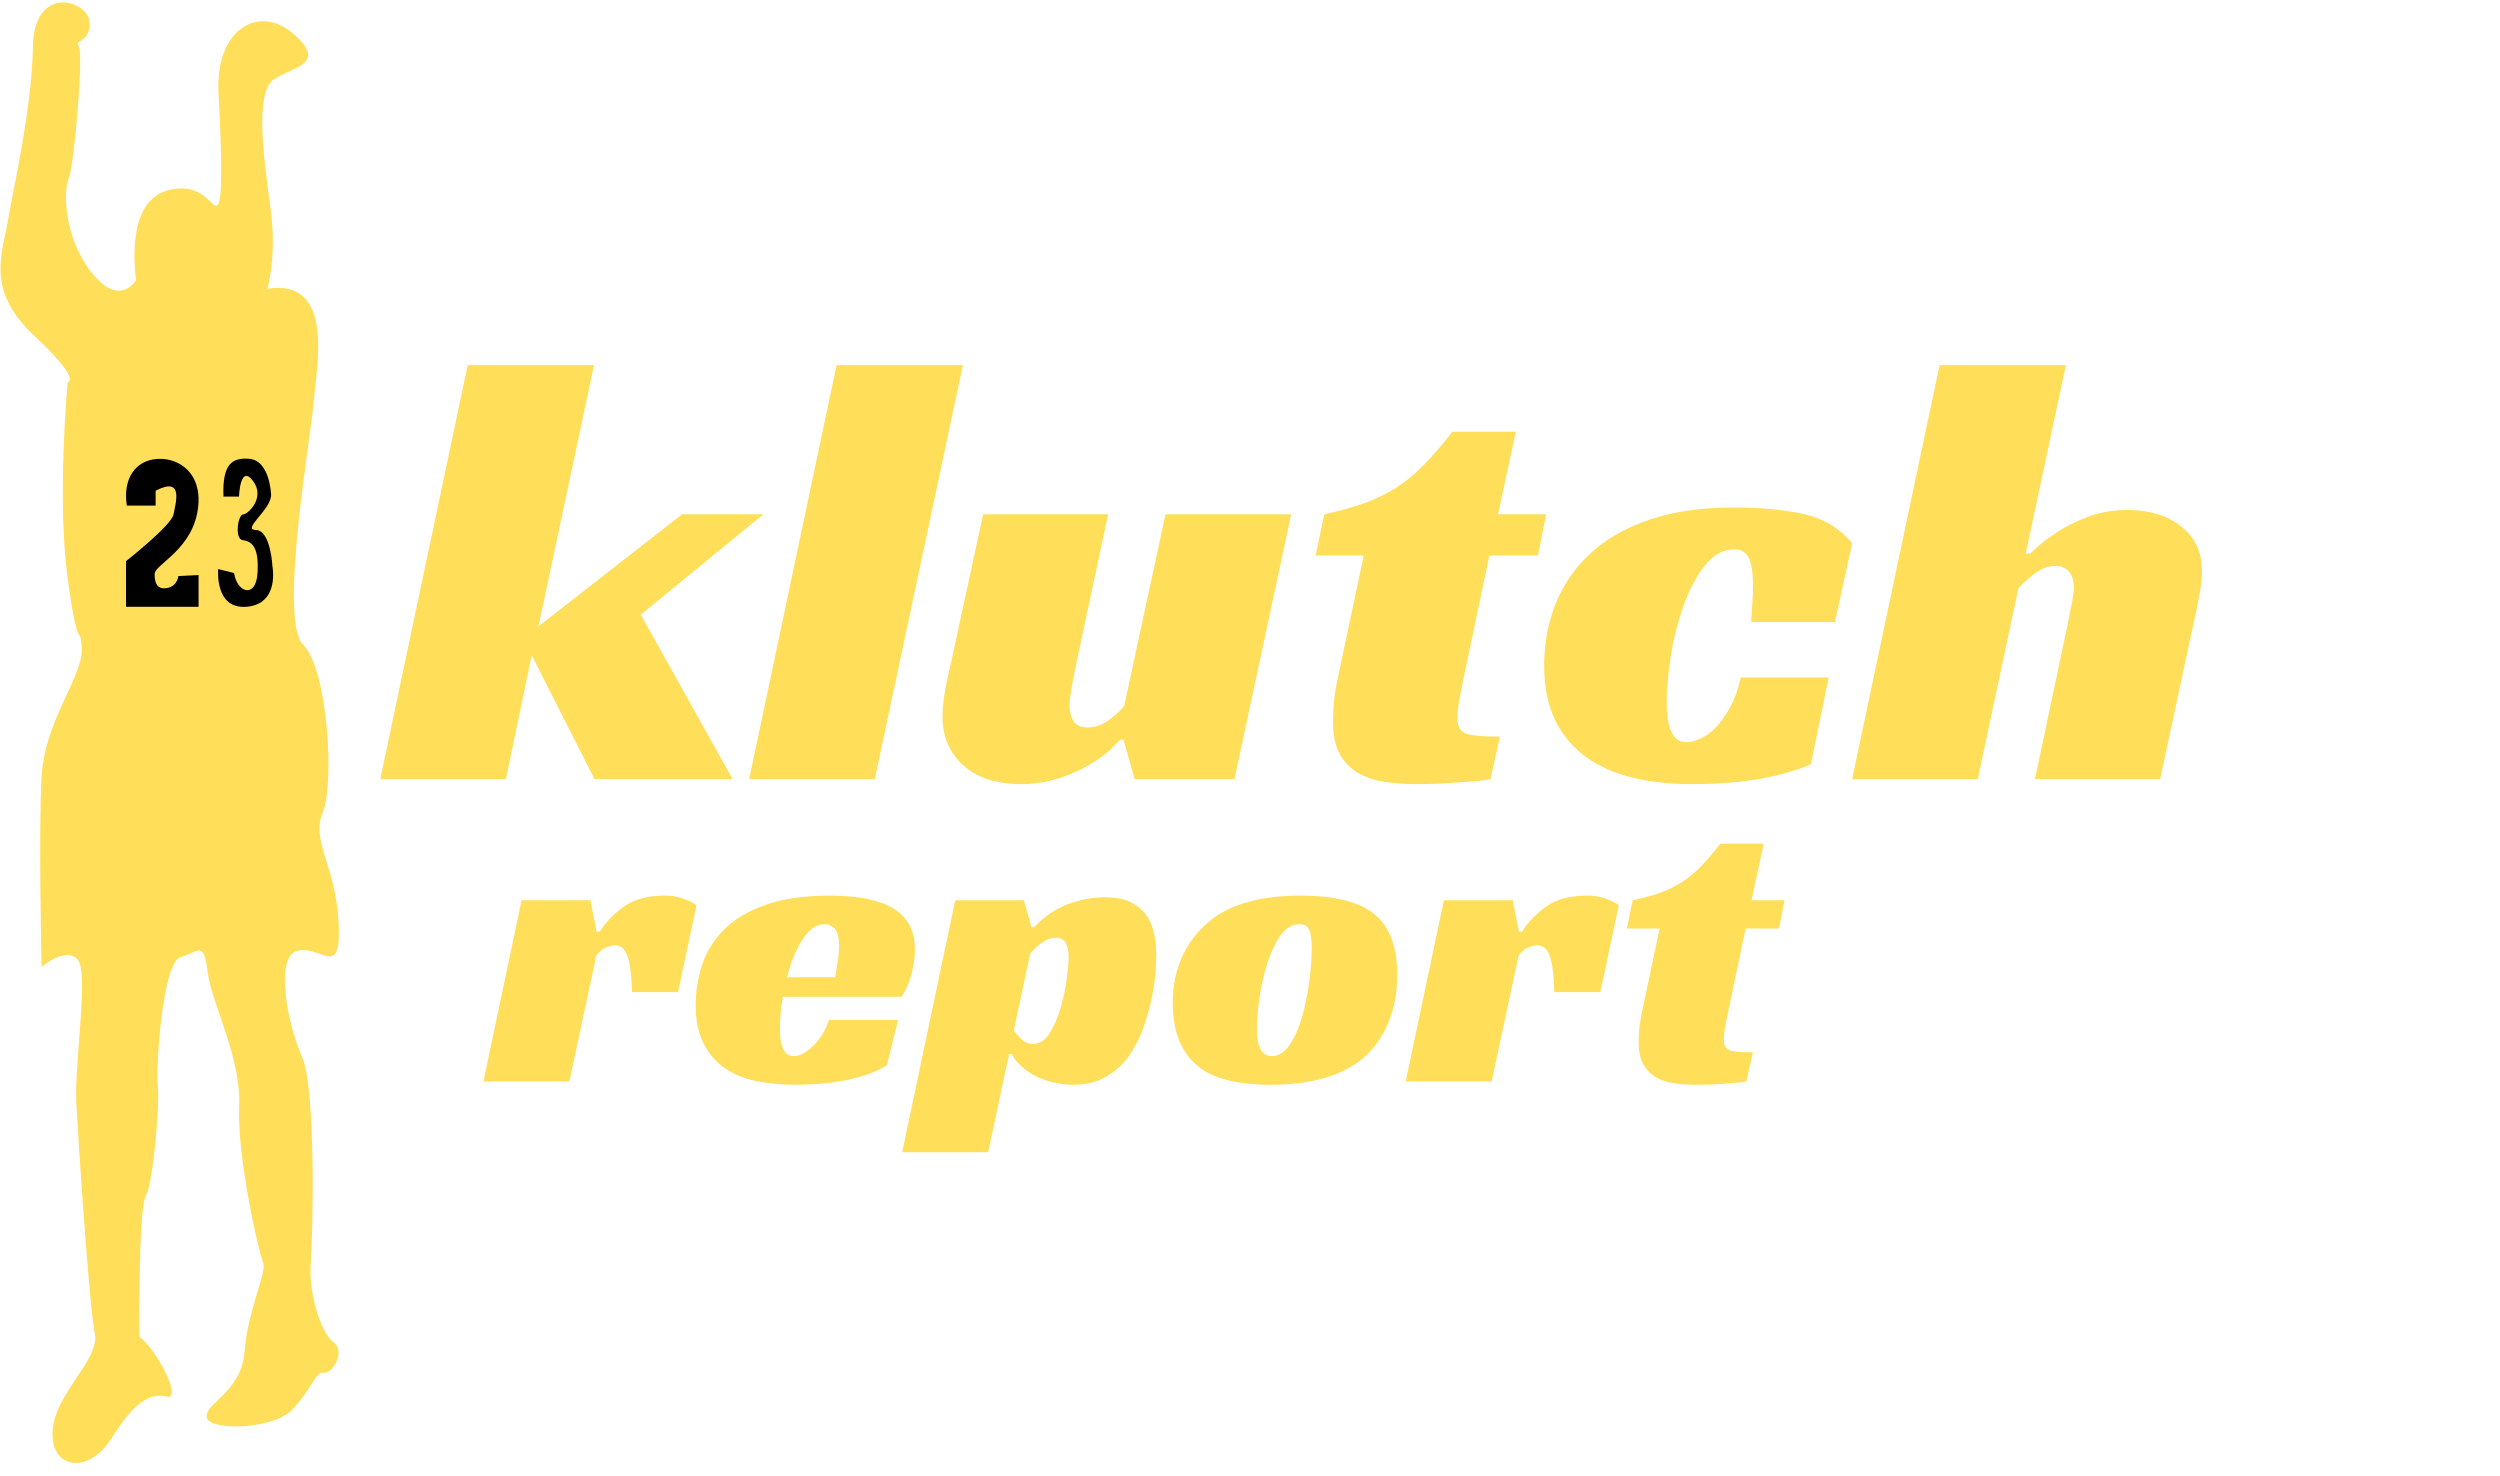
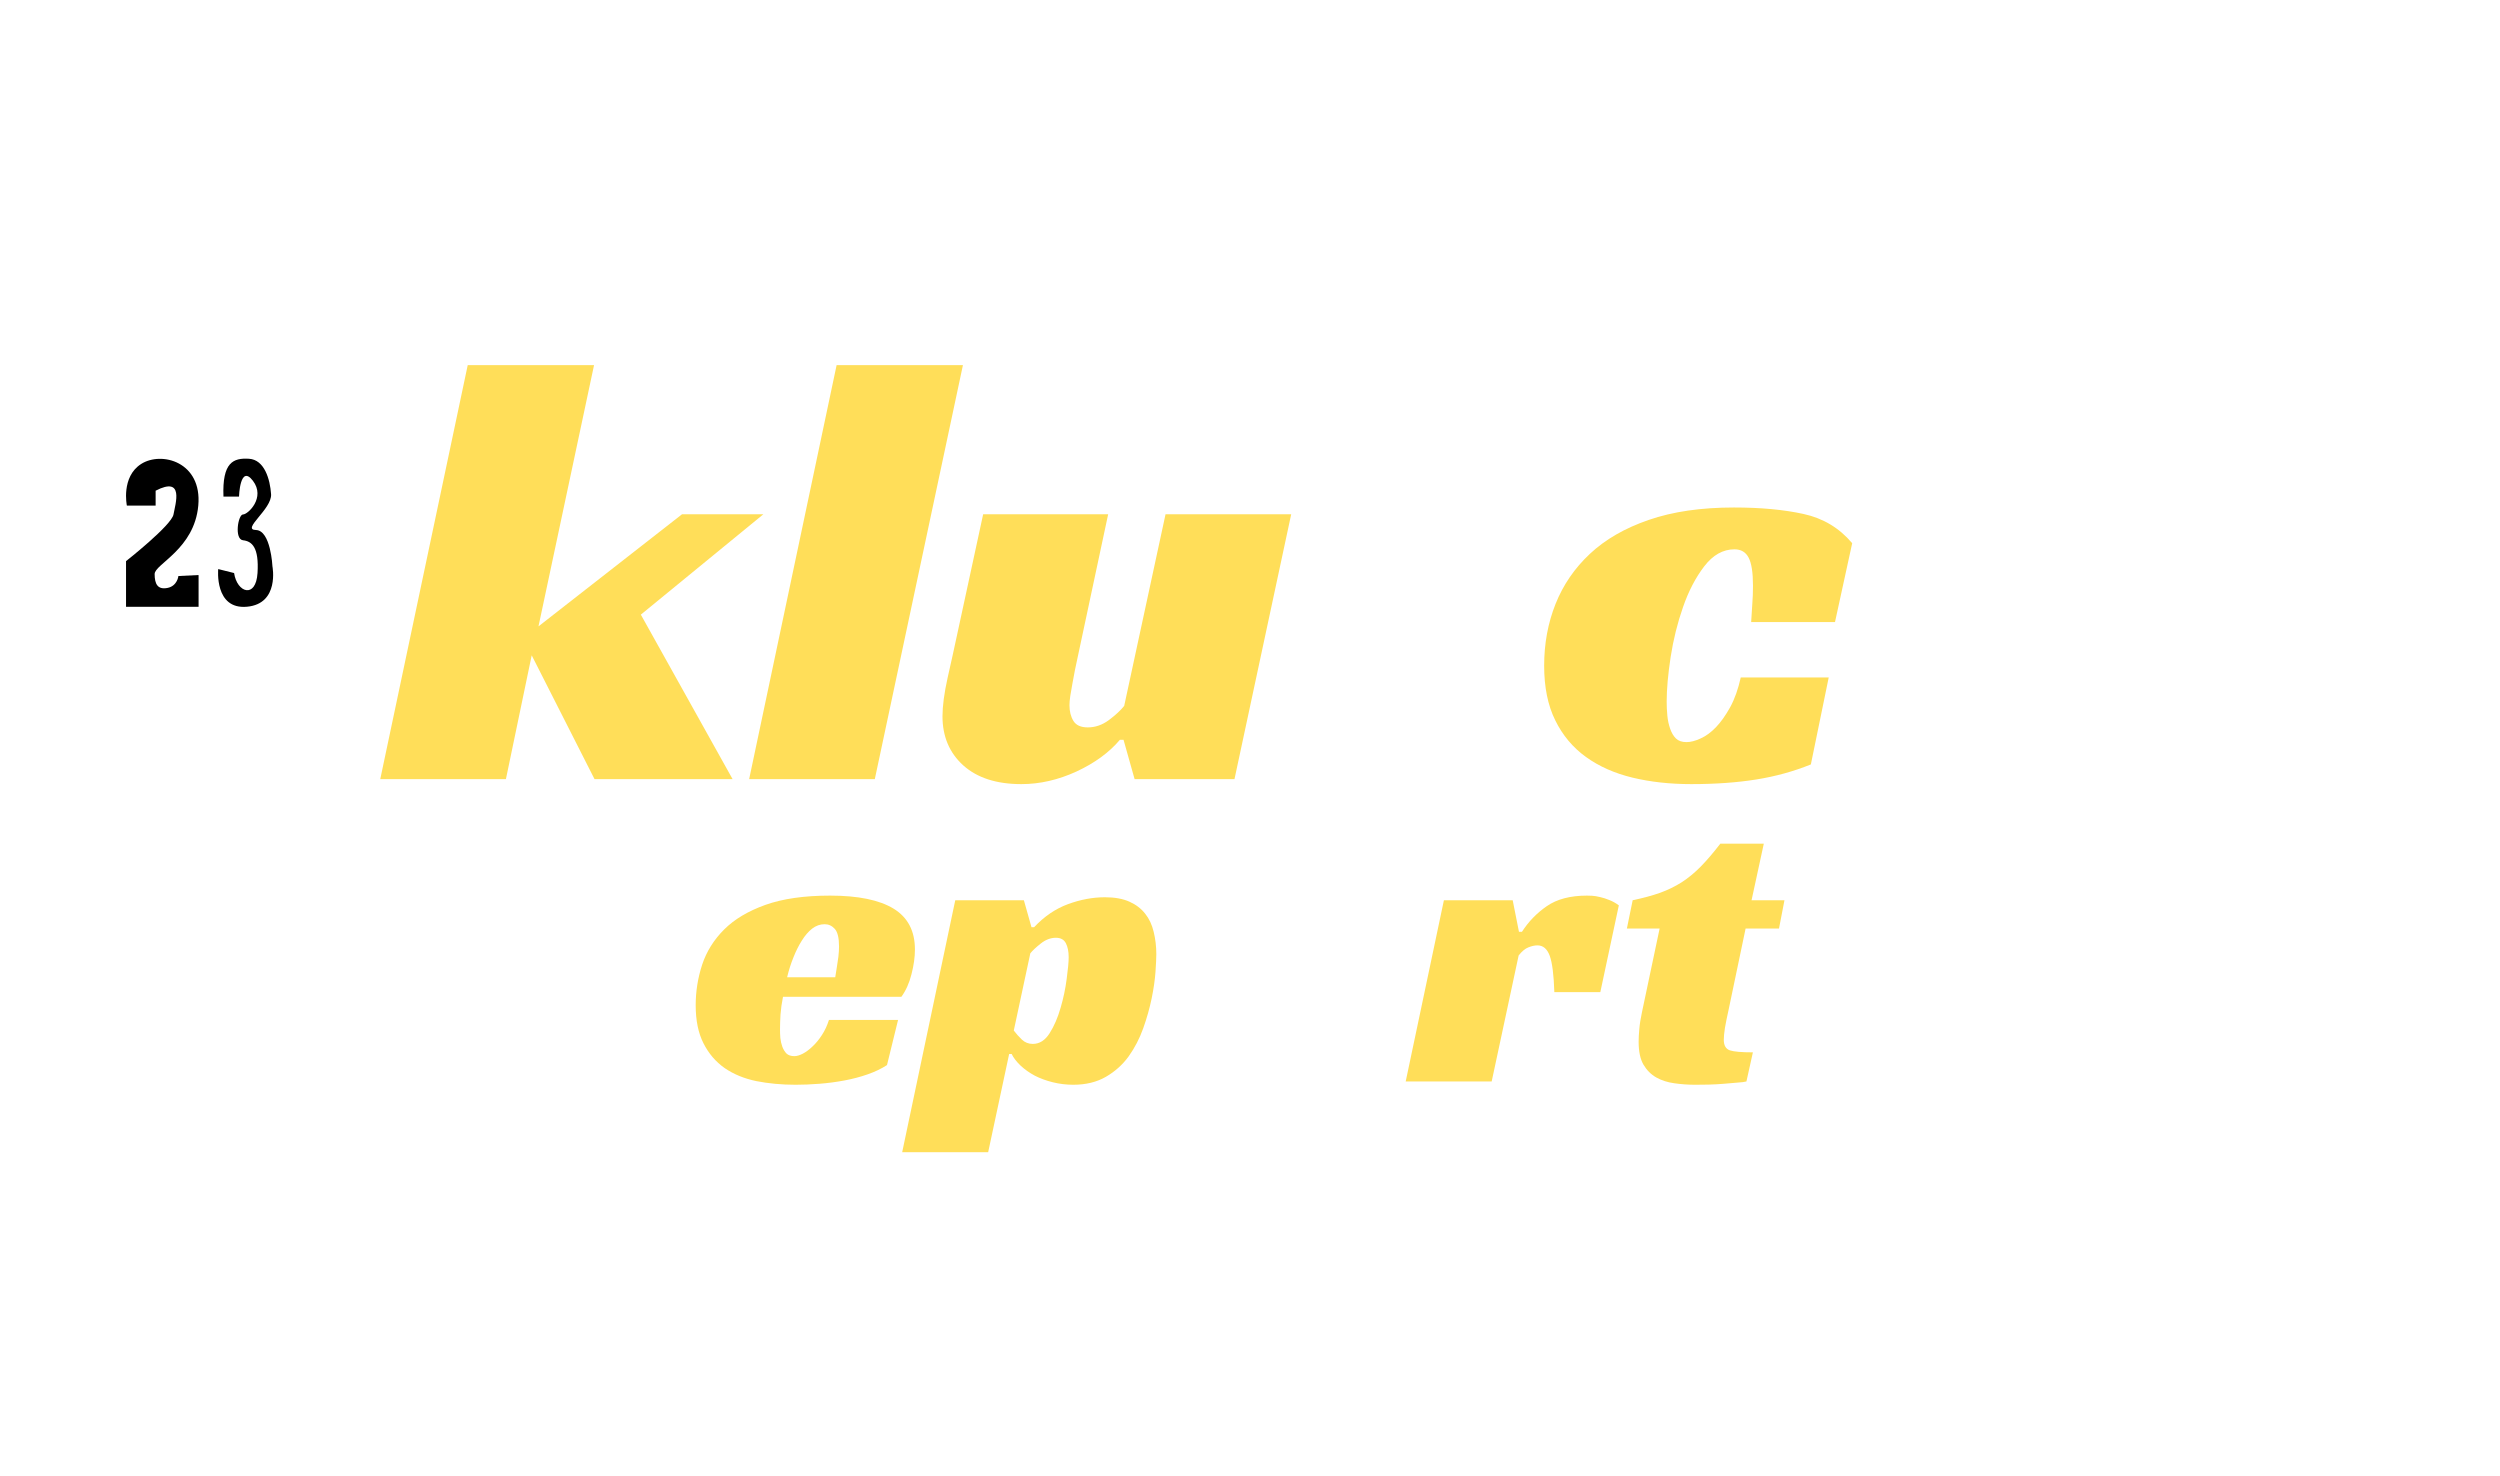
<svg xmlns="http://www.w3.org/2000/svg" width="315" viewBox="0 0 236.25 139.5" height="186" preserveAspectRatio="xMidYMid meet">
  <defs>
    <g />
    <clipPath id="064c08f8f3">
      <path d="M 0.047 0 L 32.184 0 L 32.184 138.254 L 0.047 138.254 Z M 0.047 0 " clip-rule="nonzero" />
    </clipPath>
  </defs>
  <g clip-path="url(#064c08f8f3)">
-     <path fill="#ffde59" d="M 6.395 36.113 C 6.395 36.113 5.367 47.082 6.395 54.668 C 7.422 62.254 7.625 58.77 7.727 61.336 C 7.832 63.902 4.242 68.105 3.934 73.328 C 3.629 78.555 3.934 91.375 3.934 91.375 C 3.934 91.375 6.191 89.426 7.316 90.656 C 8.441 91.887 7.008 100.398 7.215 104.293 C 7.422 108.188 8.445 123.566 8.961 126.027 C 9.473 128.484 5.062 131.77 4.961 135.355 C 4.859 138.945 8.445 139.254 10.5 135.973 C 12.551 132.691 14.086 131.562 15.727 131.973 C 17.371 132.387 14.703 127.359 13.168 126.336 C 13.168 126.336 13.062 114.34 13.781 113.008 C 14.5 111.672 15.117 104.188 14.91 102.648 C 14.707 101.109 15.32 90.961 17.066 90.449 C 18.812 89.941 19.223 88.809 19.629 91.887 C 20.035 94.965 22.805 99.883 22.602 104.602 C 22.395 109.316 24.445 118.34 24.855 119.262 C 25.27 120.188 23.422 123.773 23.113 127.668 C 22.805 131.562 19.629 132.387 19.523 133.82 C 19.422 135.258 25.781 135.156 27.625 133.207 C 29.469 131.258 29.883 129.516 30.594 129.723 C 31.309 129.926 32.75 127.77 31.52 126.852 C 30.289 125.93 29.16 122.137 29.363 119.473 C 29.57 116.809 29.879 102.859 28.543 99.887 C 27.211 96.914 25.879 90.352 28.133 89.84 C 30.387 89.324 32.273 92.633 32 87.184 C 31.723 81.734 29.363 79.484 30.492 76.816 C 31.621 74.152 31.008 63.281 28.645 60.922 C 26.285 58.559 29.469 40.723 29.672 37.75 C 29.879 34.777 31.723 26.266 25.262 27.289 C 25.262 27.289 26.188 24.215 25.57 19.703 C 24.957 15.195 24.031 8.734 25.879 7.504 C 27.727 6.277 31.008 6.07 27.727 3.199 C 24.445 0.332 20.348 2.789 20.648 8.738 C 20.953 14.684 21.059 18.992 20.547 19.402 C 20.035 19.812 19.215 17.145 15.934 17.965 C 12.652 18.785 12.449 23.297 12.859 26.473 C 12.859 26.473 11.32 29.137 8.656 25.754 C 5.992 22.375 5.992 17.965 6.5 16.836 C 7.008 15.707 7.938 4.84 7.426 4.328 C 6.91 3.816 8.656 3.98 8.449 2.004 C 8.246 0.023 3.211 -1.516 3.109 4.426 C 3.008 10.371 1.266 17.758 0.754 20.832 C 0.242 23.906 -1.402 27.398 3.211 31.703 C 7.828 36.008 6.391 36.113 6.391 36.113 Z M 6.395 36.113 " fill-opacity="1" fill-rule="nonzero" />
-   </g>
+     </g>
  <path fill="#000000" d="M 14.707 46.371 L 14.707 47.777 L 11.988 47.777 C 11.988 47.777 11.422 45.059 13.348 43.84 C 15.27 42.621 19.113 43.648 18.738 47.777 C 18.363 51.902 14.613 53.309 14.613 54.246 C 14.613 55.184 14.895 55.746 15.832 55.559 C 16.766 55.371 16.859 54.434 16.859 54.434 L 18.766 54.34 L 18.766 57.344 L 11.91 57.344 L 11.91 53.027 C 11.91 53.027 16.207 49.648 16.395 48.617 C 16.582 47.59 17.426 44.965 14.707 46.371 Z M 14.707 46.371 " fill-opacity="1" fill-rule="nonzero" />
  <path fill="#000000" d="M 21.117 46.93 L 22.586 46.93 C 22.586 46.93 22.68 43.836 23.898 45.43 C 25.117 47.023 23.43 48.617 22.965 48.617 C 22.496 48.617 22.121 50.961 22.965 51.055 C 23.805 51.148 24.488 51.715 24.336 54.152 C 24.184 56.59 22.402 56.027 22.121 54.152 L 20.621 53.777 C 20.621 53.777 20.242 57.621 23.34 57.336 C 26.434 57.055 25.746 53.523 25.746 53.523 C 25.746 53.523 25.59 50.117 24.184 50.086 C 22.773 50.055 25.711 48.113 25.617 46.707 C 25.523 45.301 24.996 43.438 23.523 43.352 C 22.051 43.266 20.992 43.676 21.117 46.926 Z M 21.117 46.93 " fill-opacity="1" fill-rule="nonzero" />
  <g fill="#ffde59" fill-opacity="1">
    <g transform="translate(36.512, 73.63)">
      <g>
        <path d="M 14.375 -14.438 L 27.938 -25.031 L 35.625 -25.031 L 24.047 -15.547 L 32.719 0 L 19.672 0 L 13.734 -11.703 L 11.297 0 L -0.578 0 L 7.688 -39.125 L 19.625 -39.125 Z M 14.375 -14.438 " />
      </g>
    </g>
  </g>
  <g fill="#ffde59" fill-opacity="1">
    <g transform="translate(71.372, 73.63)">
      <g>
        <path d="M 11.297 0 L -0.578 0 L 7.688 -39.125 L 19.625 -39.125 Z M 11.297 0 " />
      </g>
    </g>
  </g>
  <g fill="#ffde59" fill-opacity="1">
    <g transform="translate(88.424, 73.63)">
      <g>
        <path d="M 21.719 -25.031 L 33.594 -25.031 L 28.234 0 L 18.797 0 L 17.75 -3.719 L 17.406 -3.719 C 16.395 -2.52 15.023 -1.52 13.297 -0.719 C 11.578 0.07 9.844 0.469 8.094 0.469 C 5.758 0.469 3.93 -0.117 2.609 -1.297 C 1.297 -2.484 0.641 -4.031 0.641 -5.938 C 0.641 -6.906 0.801 -8.117 1.125 -9.578 C 1.457 -11.035 1.758 -12.406 2.031 -13.688 L 4.484 -25.031 L 16.297 -25.031 L 13.391 -11.406 C 13.316 -11.094 13.238 -10.723 13.156 -10.297 C 13.082 -9.879 13.004 -9.461 12.922 -9.047 C 12.848 -8.641 12.781 -8.25 12.719 -7.875 C 12.664 -7.508 12.641 -7.211 12.641 -6.984 C 12.641 -6.398 12.766 -5.906 13.016 -5.5 C 13.266 -5.094 13.719 -4.891 14.375 -4.891 C 15.07 -4.891 15.734 -5.117 16.359 -5.578 C 16.984 -6.047 17.469 -6.492 17.812 -6.922 Z M 21.719 -25.031 " />
      </g>
    </g>
  </g>
  <g fill="#ffde59" fill-opacity="1">
    <g transform="translate(122.469, 73.63)">
      <g>
-         <path d="M 2.672 -25.031 C 4.109 -25.344 5.367 -25.691 6.453 -26.078 C 7.547 -26.473 8.547 -26.957 9.453 -27.531 C 10.367 -28.113 11.242 -28.832 12.078 -29.688 C 12.91 -30.539 13.812 -31.586 14.781 -32.828 L 20.781 -32.828 L 19.094 -25.031 L 23.641 -25.031 L 22.875 -21.141 L 18.281 -21.141 L 15.891 -9.781 C 15.703 -8.883 15.547 -8.086 15.422 -7.391 C 15.305 -6.691 15.25 -6.148 15.25 -5.766 C 15.25 -4.984 15.531 -4.492 16.094 -4.297 C 16.656 -4.109 17.711 -4.016 19.266 -4.016 L 18.391 0 C 18.117 0.07 17.703 0.129 17.141 0.172 C 16.578 0.211 15.957 0.258 15.281 0.312 C 14.602 0.375 13.906 0.414 13.188 0.438 C 12.469 0.457 11.836 0.469 11.297 0.469 C 10.328 0.469 9.375 0.398 8.438 0.266 C 7.508 0.129 6.676 -0.141 5.938 -0.547 C 5.195 -0.961 4.602 -1.555 4.156 -2.328 C 3.719 -3.109 3.5 -4.156 3.5 -5.469 C 3.5 -5.938 3.523 -6.52 3.578 -7.219 C 3.641 -7.914 3.766 -8.691 3.953 -9.547 L 6.406 -21.141 L 1.859 -21.141 Z M 2.672 -25.031 " />
-       </g>
+         </g>
    </g>
  </g>
  <g fill="#ffde59" fill-opacity="1">
    <g transform="translate(145.282, 73.63)">
      <g>
        <path d="M 25.844 -1.391 C 24.219 -0.734 22.5 -0.258 20.688 0.031 C 18.883 0.32 16.836 0.469 14.547 0.469 C 12.535 0.469 10.688 0.266 9 -0.141 C 7.312 -0.547 5.844 -1.195 4.594 -2.094 C 3.352 -2.988 2.383 -4.145 1.688 -5.562 C 0.988 -6.977 0.641 -8.695 0.641 -10.719 C 0.641 -12.812 1 -14.758 1.719 -16.562 C 2.438 -18.363 3.52 -19.941 4.969 -21.297 C 6.426 -22.66 8.281 -23.727 10.531 -24.5 C 12.789 -25.281 15.473 -25.672 18.578 -25.672 C 21.098 -25.672 23.285 -25.469 25.141 -25.062 C 27.004 -24.656 28.539 -23.734 29.75 -22.297 L 28.125 -14.844 L 20.203 -14.844 C 20.242 -15.5 20.281 -16.078 20.312 -16.578 C 20.352 -17.086 20.375 -17.656 20.375 -18.281 C 20.375 -19.52 20.238 -20.398 19.969 -20.922 C 19.695 -21.453 19.25 -21.719 18.625 -21.719 C 17.539 -21.719 16.586 -21.18 15.766 -20.109 C 14.953 -19.047 14.285 -17.766 13.766 -16.266 C 13.242 -14.773 12.852 -13.203 12.594 -11.547 C 12.344 -9.898 12.219 -8.492 12.219 -7.328 C 12.219 -6.898 12.238 -6.461 12.281 -6.016 C 12.32 -5.578 12.41 -5.16 12.547 -4.766 C 12.68 -4.379 12.863 -4.07 13.094 -3.844 C 13.332 -3.613 13.664 -3.5 14.094 -3.5 C 14.477 -3.5 14.922 -3.613 15.422 -3.844 C 15.93 -4.07 16.414 -4.426 16.875 -4.906 C 17.344 -5.395 17.789 -6.023 18.219 -6.797 C 18.645 -7.578 18.977 -8.516 19.219 -9.609 L 27.531 -9.609 Z M 25.844 -1.391 " />
      </g>
    </g>
  </g>
  <g fill="#ffde59" fill-opacity="1">
    <g transform="translate(175.603, 73.63)">
      <g>
-         <path d="M 15.828 -21.312 L 16.25 -21.312 C 16.977 -22.051 17.828 -22.727 18.797 -23.344 C 19.617 -23.883 20.594 -24.367 21.719 -24.797 C 22.844 -25.223 24.102 -25.438 25.5 -25.438 C 27.52 -25.438 29.188 -24.922 30.5 -23.891 C 31.82 -22.867 32.484 -21.461 32.484 -19.672 C 32.484 -19.129 32.426 -18.52 32.312 -17.844 C 32.195 -17.164 32.062 -16.445 31.906 -15.688 C 31.75 -14.926 31.582 -14.164 31.406 -13.406 C 31.227 -12.656 31.082 -11.973 30.969 -11.359 L 28.531 0 L 16.703 0 L 19.906 -15.188 C 19.988 -15.695 20.086 -16.211 20.203 -16.734 C 20.316 -17.266 20.375 -17.742 20.375 -18.172 C 20.375 -18.742 20.227 -19.211 19.938 -19.578 C 19.645 -19.953 19.207 -20.141 18.625 -20.141 C 17.926 -20.141 17.254 -19.883 16.609 -19.375 C 15.973 -18.875 15.484 -18.43 15.141 -18.047 L 11.297 0 L -0.578 0 L 7.688 -39.125 L 19.625 -39.125 Z M 15.828 -21.312 " />
-       </g>
+         </g>
    </g>
  </g>
  <g fill="#ffde59" fill-opacity="1">
    <g transform="translate(46.074, 102.197)">
      <g>
-         <path d="M 3.219 -17.125 L 9.719 -17.125 L 10.312 -14.141 L 10.594 -14.141 C 11.207 -15.098 11.988 -15.906 12.938 -16.562 C 13.895 -17.227 15.16 -17.562 16.734 -17.562 C 16.836 -17.562 17 -17.555 17.219 -17.547 C 17.445 -17.535 17.703 -17.492 17.984 -17.422 C 18.266 -17.359 18.555 -17.266 18.859 -17.141 C 19.16 -17.023 19.457 -16.859 19.75 -16.641 L 18 -8.438 L 13.656 -8.438 C 13.602 -10.082 13.457 -11.227 13.219 -11.875 C 12.977 -12.531 12.594 -12.859 12.062 -12.859 C 11.801 -12.859 11.516 -12.797 11.203 -12.672 C 10.898 -12.555 10.594 -12.301 10.281 -11.906 L 7.734 0 L -0.391 0 Z M 3.219 -17.125 " />
-       </g>
+         </g>
    </g>
  </g>
  <g fill="#ffde59" fill-opacity="1">
    <g transform="translate(65.305, 102.197)">
      <g>
        <path d="M 8.688 -8 C 8.57 -7.414 8.492 -6.859 8.453 -6.328 C 8.422 -5.797 8.406 -5.32 8.406 -4.906 C 8.406 -4.664 8.414 -4.398 8.438 -4.109 C 8.469 -3.816 8.531 -3.539 8.625 -3.281 C 8.719 -3.031 8.848 -2.816 9.016 -2.641 C 9.191 -2.473 9.441 -2.391 9.766 -2.391 C 9.992 -2.391 10.258 -2.469 10.562 -2.625 C 10.875 -2.789 11.18 -3.02 11.484 -3.312 C 11.797 -3.602 12.086 -3.957 12.359 -4.375 C 12.641 -4.801 12.863 -5.281 13.031 -5.812 L 19.562 -5.812 L 18.516 -1.547 C 17.984 -1.203 17.375 -0.91 16.688 -0.672 C 16 -0.43 15.27 -0.238 14.5 -0.094 C 13.727 0.051 12.941 0.156 12.141 0.219 C 11.348 0.281 10.594 0.312 9.875 0.312 C 8.551 0.312 7.316 0.195 6.172 -0.031 C 5.023 -0.27 4.023 -0.68 3.172 -1.266 C 2.328 -1.859 1.66 -2.641 1.172 -3.609 C 0.68 -4.578 0.438 -5.773 0.438 -7.203 C 0.438 -8.504 0.641 -9.781 1.047 -11.031 C 1.461 -12.281 2.156 -13.391 3.125 -14.359 C 4.094 -15.328 5.395 -16.102 7.031 -16.688 C 8.664 -17.27 10.703 -17.562 13.141 -17.562 C 15.797 -17.562 17.797 -17.148 19.141 -16.328 C 20.484 -15.504 21.156 -14.219 21.156 -12.469 C 21.156 -11.75 21.047 -10.969 20.828 -10.125 C 20.617 -9.289 20.301 -8.582 19.875 -8 Z M 13.984 -12.75 C 13.984 -13.57 13.848 -14.129 13.578 -14.422 C 13.316 -14.711 13 -14.859 12.625 -14.859 C 12.195 -14.859 11.801 -14.719 11.438 -14.438 C 11.082 -14.156 10.758 -13.781 10.469 -13.312 C 10.176 -12.852 9.91 -12.32 9.672 -11.719 C 9.43 -11.125 9.234 -10.5 9.078 -9.844 L 13.625 -9.844 C 13.676 -10.156 13.727 -10.484 13.781 -10.828 C 13.832 -11.117 13.879 -11.438 13.922 -11.781 C 13.961 -12.133 13.984 -12.457 13.984 -12.75 Z M 13.984 -12.75 " />
      </g>
    </g>
  </g>
  <g fill="#ffde59" fill-opacity="1">
    <g transform="translate(87.084, 102.197)">
      <g>
        <path d="M 6.297 6.688 L -1.828 6.688 L 3.188 -17.125 L 9.672 -17.125 L 10.391 -14.578 L 10.641 -14.578 C 11.586 -15.586 12.648 -16.312 13.828 -16.75 C 15.016 -17.188 16.18 -17.406 17.328 -17.406 C 18.254 -17.406 19.031 -17.266 19.656 -16.984 C 20.281 -16.703 20.773 -16.32 21.141 -15.844 C 21.516 -15.375 21.781 -14.805 21.938 -14.141 C 22.102 -13.473 22.188 -12.77 22.188 -12.031 C 22.188 -11.656 22.16 -11.094 22.109 -10.344 C 22.055 -9.602 21.938 -8.773 21.75 -7.859 C 21.562 -6.941 21.297 -6 20.953 -5.031 C 20.609 -4.062 20.148 -3.176 19.578 -2.375 C 19.004 -1.582 18.285 -0.938 17.422 -0.438 C 16.555 0.062 15.531 0.312 14.344 0.312 C 13.676 0.312 13.031 0.234 12.406 0.078 C 11.781 -0.078 11.211 -0.285 10.703 -0.547 C 10.203 -0.816 9.758 -1.129 9.375 -1.484 C 8.988 -1.848 8.703 -2.219 8.516 -2.594 L 8.281 -2.594 Z M 10.516 -3.547 C 11.148 -3.547 11.68 -3.883 12.109 -4.562 C 12.535 -5.238 12.879 -6.035 13.141 -6.953 C 13.41 -7.867 13.602 -8.785 13.719 -9.703 C 13.844 -10.617 13.906 -11.301 13.906 -11.75 C 13.906 -12.281 13.816 -12.719 13.641 -13.062 C 13.461 -13.406 13.148 -13.578 12.703 -13.578 C 12.203 -13.578 11.723 -13.395 11.266 -13.031 C 10.816 -12.676 10.488 -12.367 10.281 -12.109 L 8.719 -4.812 C 8.938 -4.52 9.191 -4.234 9.484 -3.953 C 9.773 -3.68 10.117 -3.547 10.516 -3.547 Z M 10.516 -3.547 " />
      </g>
    </g>
  </g>
  <g fill="#ffde59" fill-opacity="1">
    <g transform="translate(110.336, 102.197)">
      <g>
-         <path d="M 12.547 -17.562 C 15.703 -17.562 18 -17.004 19.438 -15.891 C 20.945 -14.723 21.703 -12.785 21.703 -10.078 C 21.703 -8.398 21.422 -6.891 20.859 -5.547 C 20.305 -4.211 19.523 -3.109 18.516 -2.234 C 16.504 -0.535 13.586 0.312 9.766 0.312 C 6.492 0.312 4.156 -0.305 2.75 -1.547 C 1.238 -2.848 0.484 -4.801 0.484 -7.406 C 0.484 -9.133 0.832 -10.703 1.531 -12.109 C 2.238 -13.516 3.254 -14.68 4.578 -15.609 C 6.516 -16.91 9.172 -17.562 12.547 -17.562 Z M 9.844 -2.391 C 10.5 -2.391 11.07 -2.758 11.562 -3.5 C 12.062 -4.25 12.457 -5.16 12.75 -6.234 C 13.039 -7.305 13.258 -8.422 13.406 -9.578 C 13.551 -10.734 13.625 -11.734 13.625 -12.578 C 13.625 -13.328 13.551 -13.895 13.406 -14.281 C 13.258 -14.664 12.945 -14.859 12.469 -14.859 C 11.75 -14.859 11.129 -14.473 10.609 -13.703 C 10.098 -12.93 9.68 -12.016 9.359 -10.953 C 9.035 -9.891 8.801 -8.801 8.656 -7.688 C 8.508 -6.57 8.438 -5.672 8.438 -4.984 C 8.438 -3.254 8.906 -2.391 9.844 -2.391 Z M 9.844 -2.391 " />
-       </g>
+         </g>
    </g>
  </g>
  <g fill="#ffde59" fill-opacity="1">
    <g transform="translate(133.23, 102.197)">
      <g>
        <path d="M 3.219 -17.125 L 9.719 -17.125 L 10.312 -14.141 L 10.594 -14.141 C 11.207 -15.098 11.988 -15.906 12.938 -16.562 C 13.895 -17.227 15.16 -17.562 16.734 -17.562 C 16.836 -17.562 17 -17.555 17.219 -17.547 C 17.445 -17.535 17.703 -17.492 17.984 -17.422 C 18.266 -17.359 18.555 -17.266 18.859 -17.141 C 19.16 -17.023 19.457 -16.859 19.75 -16.641 L 18 -8.438 L 13.656 -8.438 C 13.602 -10.082 13.457 -11.227 13.219 -11.875 C 12.977 -12.531 12.594 -12.859 12.062 -12.859 C 11.801 -12.859 11.516 -12.797 11.203 -12.672 C 10.898 -12.555 10.594 -12.301 10.281 -11.906 L 7.734 0 L -0.391 0 Z M 3.219 -17.125 " />
      </g>
    </g>
  </g>
  <g fill="#ffde59" fill-opacity="1">
    <g transform="translate(152.46, 102.197)">
      <g>
        <path d="M 1.828 -17.125 C 2.816 -17.332 3.68 -17.566 4.422 -17.828 C 5.16 -18.098 5.844 -18.43 6.469 -18.828 C 7.094 -19.234 7.691 -19.727 8.266 -20.312 C 8.836 -20.895 9.453 -21.613 10.109 -22.469 L 14.219 -22.469 L 13.062 -17.125 L 16.172 -17.125 L 15.656 -14.453 L 12.5 -14.453 L 10.875 -6.688 C 10.738 -6.082 10.629 -5.539 10.547 -5.062 C 10.473 -4.582 10.438 -4.207 10.438 -3.938 C 10.438 -3.406 10.629 -3.07 11.016 -2.938 C 11.398 -2.812 12.125 -2.75 13.188 -2.75 L 12.578 0 C 12.398 0.051 12.117 0.086 11.734 0.109 C 11.348 0.141 10.922 0.176 10.453 0.219 C 9.992 0.258 9.516 0.285 9.016 0.297 C 8.523 0.305 8.098 0.312 7.734 0.312 C 7.066 0.312 6.41 0.266 5.766 0.172 C 5.129 0.086 4.562 -0.094 4.062 -0.375 C 3.562 -0.656 3.156 -1.062 2.844 -1.594 C 2.539 -2.125 2.391 -2.844 2.391 -3.75 C 2.391 -4.062 2.41 -4.457 2.453 -4.938 C 2.492 -5.414 2.578 -5.945 2.703 -6.531 L 4.375 -14.453 L 1.281 -14.453 Z M 1.828 -17.125 " />
      </g>
    </g>
  </g>
</svg>